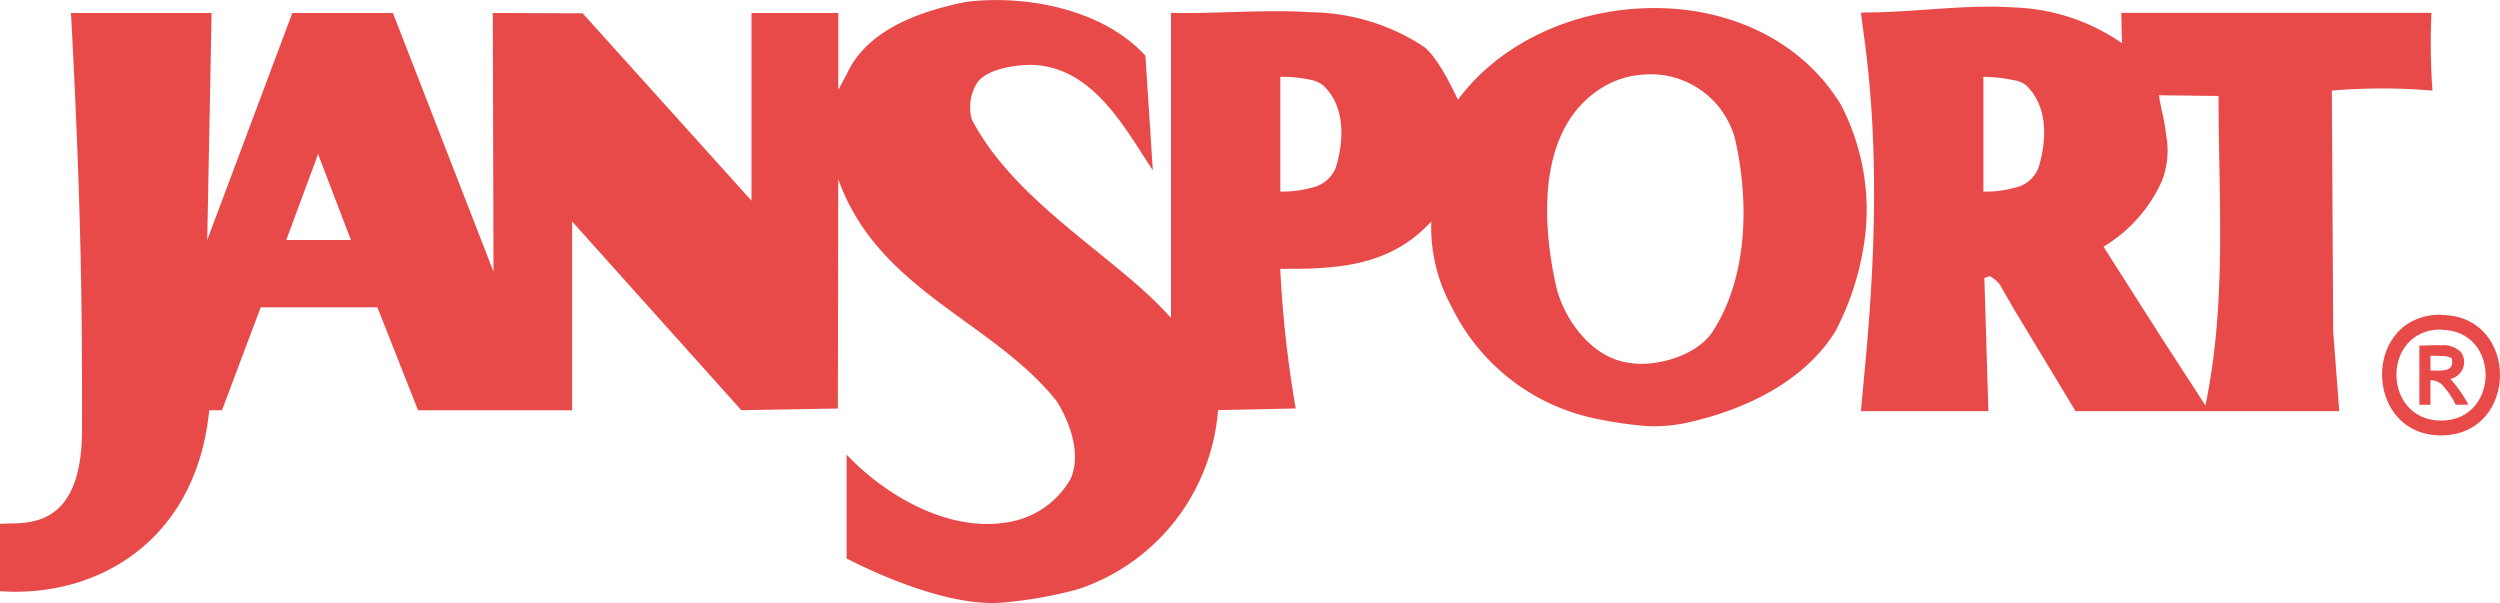
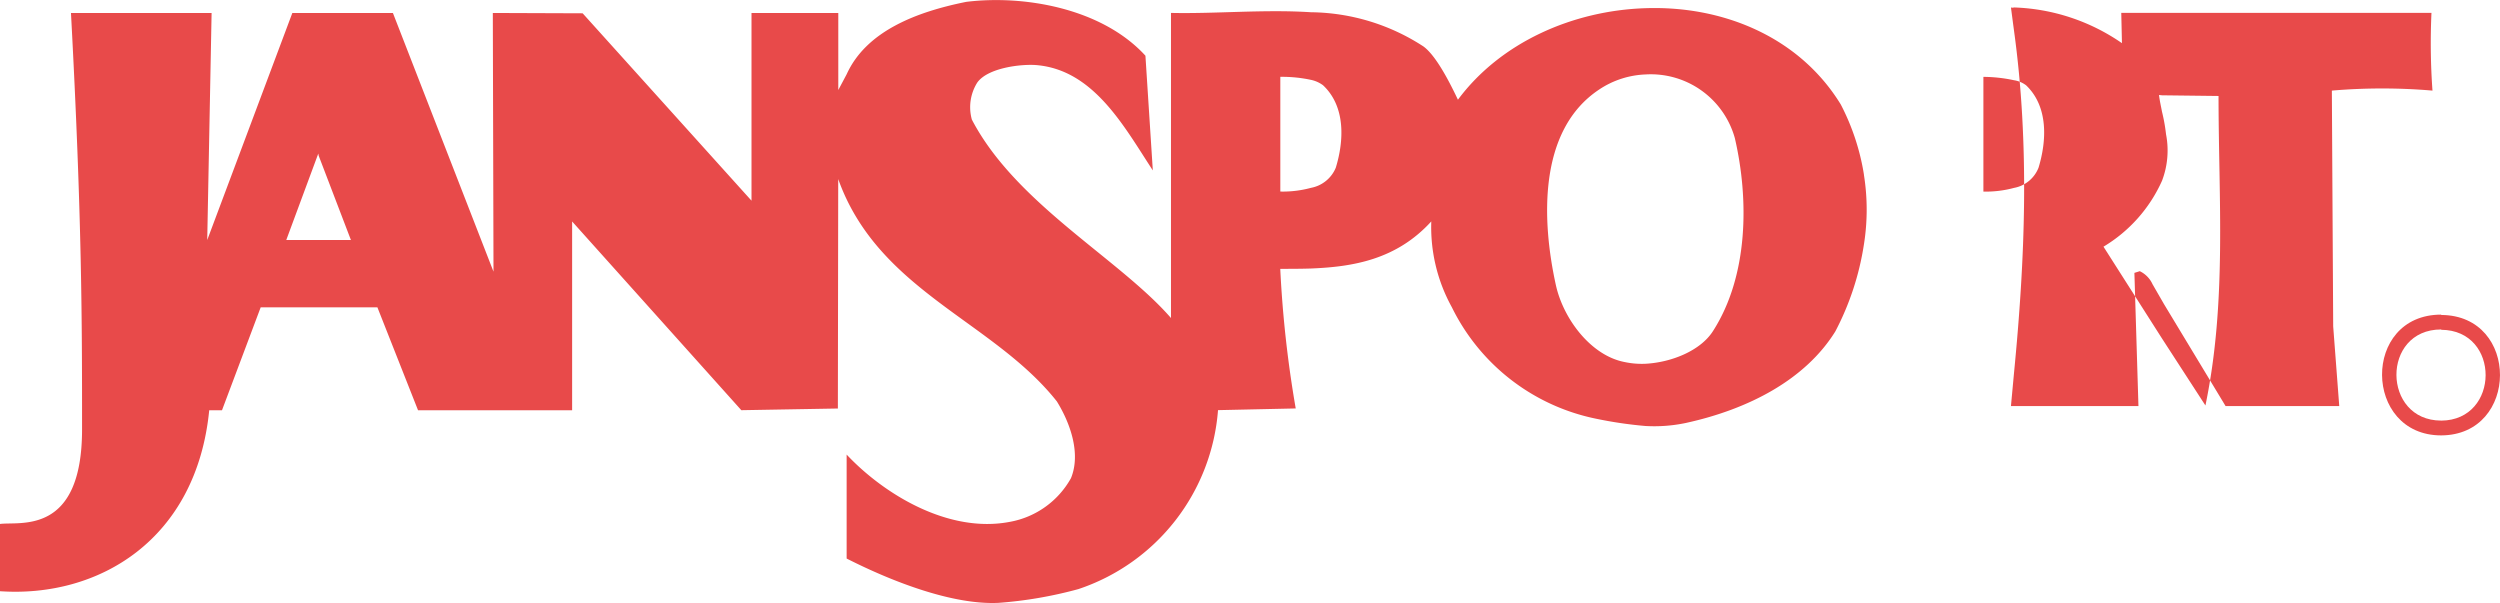
<svg xmlns="http://www.w3.org/2000/svg" id="Grupo_20" data-name="Grupo 20" width="203" height="48.969" viewBox="0 0 203 48.969">
-   <path id="Trazado_162" data-name="Trazado 162" d="M666.67,146.1a53.84,53.84,0,0,1-.082-6.31H641.4l.055,2.458a16.308,16.308,0,0,0-8.768-2.9c-3.961-.273-8.086.41-12.184.41a.375.375,0,0,1-.245,0c.082.629.164,1.256.245,1.858,1.286,9.315.9,18.657,0,27.862-.081.874-.163,1.776-.245,2.65h10.353l-.329-10.818.437-.137a2.172,2.172,0,0,1,1.039,1.066l.929,1.611,5,8.278H659.1l-.492-6.474L658.5,146.1a48.106,48.106,0,0,1,8.166,0Zm-31.986,6.255A2.645,2.645,0,0,1,632.69,154a8.746,8.746,0,0,1-2.485.3v-9.315a12.068,12.068,0,0,1,2.485.273,2.169,2.169,0,0,1,.982.411c1.831,1.747,1.666,4.534,1.011,6.69Zm13.549,19.313-3.524-5.437-4.753-7.457a11.907,11.907,0,0,0,4.753-5.353,6.888,6.888,0,0,0,.327-3.769,14.28,14.28,0,0,0-.327-1.831c-.082-.437-.19-.9-.245-1.366l.245.027,4.589.055c0,8.305.684,16.718-1.064,25.131Z" transform="translate(-469.153 -138.743)" fill="#e84a4a" fill-rule="evenodd" />
+   <path id="Trazado_162" data-name="Trazado 162" d="M666.67,146.1a53.84,53.84,0,0,1-.082-6.31H641.4l.055,2.458a16.308,16.308,0,0,0-8.768-2.9a.375.375,0,0,1-.245,0c.082.629.164,1.256.245,1.858,1.286,9.315.9,18.657,0,27.862-.081.874-.163,1.776-.245,2.65h10.353l-.329-10.818.437-.137a2.172,2.172,0,0,1,1.039,1.066l.929,1.611,5,8.278H659.1l-.492-6.474L658.5,146.1a48.106,48.106,0,0,1,8.166,0Zm-31.986,6.255A2.645,2.645,0,0,1,632.69,154a8.746,8.746,0,0,1-2.485.3v-9.315a12.068,12.068,0,0,1,2.485.273,2.169,2.169,0,0,1,.982.411c1.831,1.747,1.666,4.534,1.011,6.69Zm13.549,19.313-3.524-5.437-4.753-7.457a11.907,11.907,0,0,0,4.753-5.353,6.888,6.888,0,0,0,.327-3.769,14.28,14.28,0,0,0-.327-1.831c-.082-.437-.19-.9-.245-1.366l.245.027,4.589.055c0,8.305.684,16.718-1.064,25.131Z" transform="translate(-469.153 -138.743)" fill="#e84a4a" fill-rule="evenodd" />
  <path id="Trazado_163" data-name="Trazado 163" d="M683.461,153.158a18.671,18.671,0,0,0-1.884-5.708c-3.387-5.518-9.615-8.031-15.87-7.813-5.873.192-11.745,2.76-15.215,7.431-.765-1.613-1.8-3.579-2.787-4.316a17.029,17.029,0,0,0-9.15-2.787c-3.8-.245-7.784.137-11.363.055v24.775c-4.179-4.807-12.592-9.258-16.17-16.115a3.763,3.763,0,0,1,.437-3c.847-1.2,3.55-1.529,4.834-1.421,4.644.41,7.1,5,9.424,8.55l-.6-9.315c-3.577-3.907-9.969-4.944-14.558-4.371-3.934.794-8.086,2.323-9.7,5.874l-.682,1.284v-6.257H593.13v15.242l-13.711-15.215-7.294-.027.055,21.005-8.168-21.005h-8.166l-6.911,18.437.355-18.437H537.871c.9,16.8.9,25.131.9,33.817,0,8.658-5.081,7.457-6.665,7.676v5.461c8.031.547,15.952-4.177,16.991-14.694h1.037l3.142-8.358h9.477l3.3,8.358h12.512V156.954l13.739,15.325,7.839-.137.029-18.63c3.25,9.1,12.565,11.5,17.754,18.055,1.147,1.858,1.94,4.289,1.147,6.227a7.126,7.126,0,0,1-4.971,3.552c-4.971.956-10.215-2.239-13.247-5.463v8.441c3.824,1.94,8.658,3.769,12.32,3.6a34.012,34.012,0,0,0,6.5-1.119,16.662,16.662,0,0,0,11.336-14.531l6.31-.137a92.319,92.319,0,0,1-1.256-11.336c.792,0,1.639,0,2.485-.027,3.415-.137,6.939-.71,9.779-3.824A13.448,13.448,0,0,0,650,163.921a16.771,16.771,0,0,0,11.663,9.04,33.773,33.773,0,0,0,4.044.6,12.458,12.458,0,0,0,3.3-.247c5.108-1.119,9.7-3.523,12.128-7.429a22.505,22.505,0,0,0,2.321-7.049,17.944,17.944,0,0,0,0-5.681Zm-125.485,5.3h-2.622l2.6-7.019.027.165,2.621,6.855Zm82.6-5.873a2.72,2.72,0,0,1-2.021,1.64,8.745,8.745,0,0,1-2.485.3v-9.315a11.179,11.179,0,0,1,2.485.245,2.529,2.529,0,0,1,.984.439c1.858,1.747,1.693,4.534,1.037,6.69ZM671.2,165.859c-1.011,1.584-3.36,2.54-5.49,2.65a6.619,6.619,0,0,1-1.666-.137c-2.76-.519-5-3.524-5.6-6.255-1.119-5.081-1.529-12.565,3.552-15.9a7.263,7.263,0,0,1,3.715-1.2,7.084,7.084,0,0,1,7.264,5.161c1.149,4.944,1.121,11.173-1.774,15.679Z" transform="translate(-532.108 -138.971)" fill="#e84a4a" fill-rule="evenodd" />
  <path id="Trazado_164" data-name="Trazado 164" d="M649.75,153.9v-.027c-6.472,0-6.337,9.807,0,9.807,6.337-.027,6.392-9.752,0-9.779Zm0,8.578c-4.806,0-4.889-7.4,0-7.4v.027c4.836.027,4.781,7.349,0,7.376Z" transform="translate(-451.524 -128.326)" fill="#e84a4a" fill-rule="evenodd" />
-   <path id="Trazado_165" data-name="Trazado 165" d="M650.128,155.931a1.973,1.973,0,0,0-1.639-.6c-.655-.027-1.392.027-1.776.027v4.808h.9v-2a1.452,1.452,0,0,1,.874.3,6.23,6.23,0,0,1,1.174,1.694H650.7a10.366,10.366,0,0,0-1.474-2.1,1.4,1.4,0,0,0,.9-2.131Zm-1.639,1.447c-.273.027-.6,0-.874,0v-1.2c.164,0,.519,0,.874.027a1.892,1.892,0,0,1,.847.165c.192.792-.245.982-.847,1.01Z" transform="translate(-450.262 -127.294)" fill="#e84a4a" fill-rule="evenodd" />
</svg>